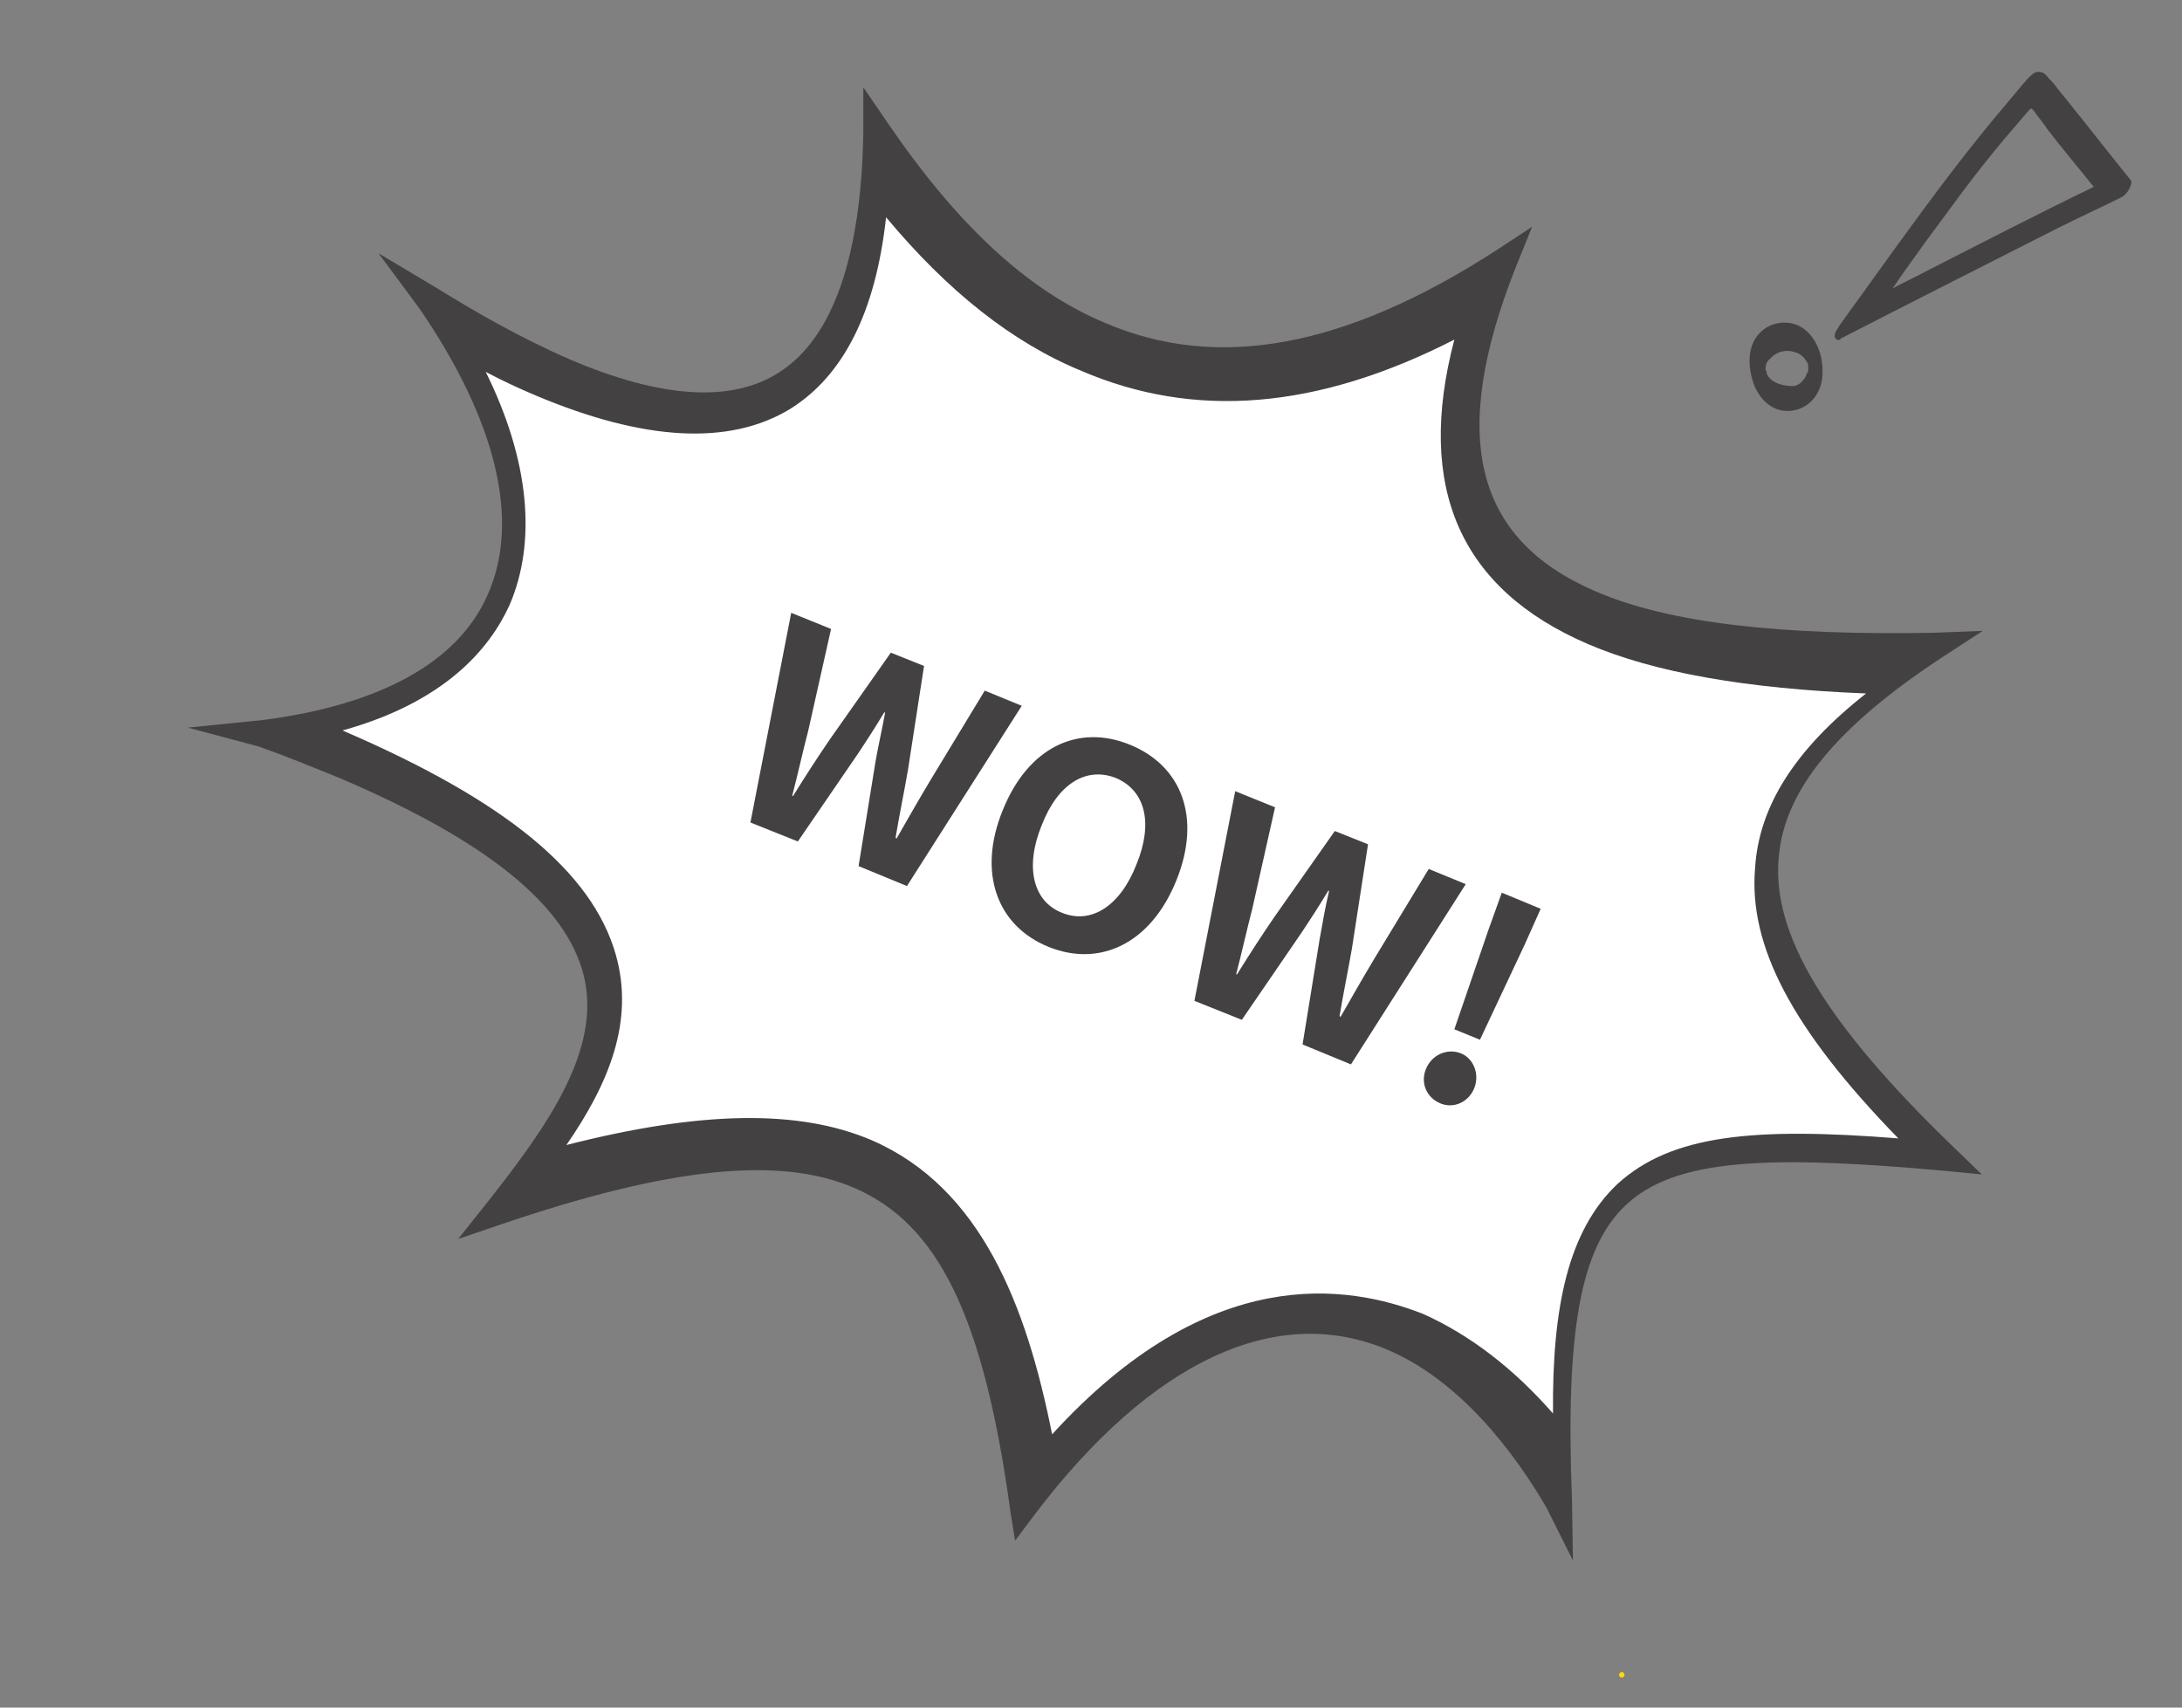
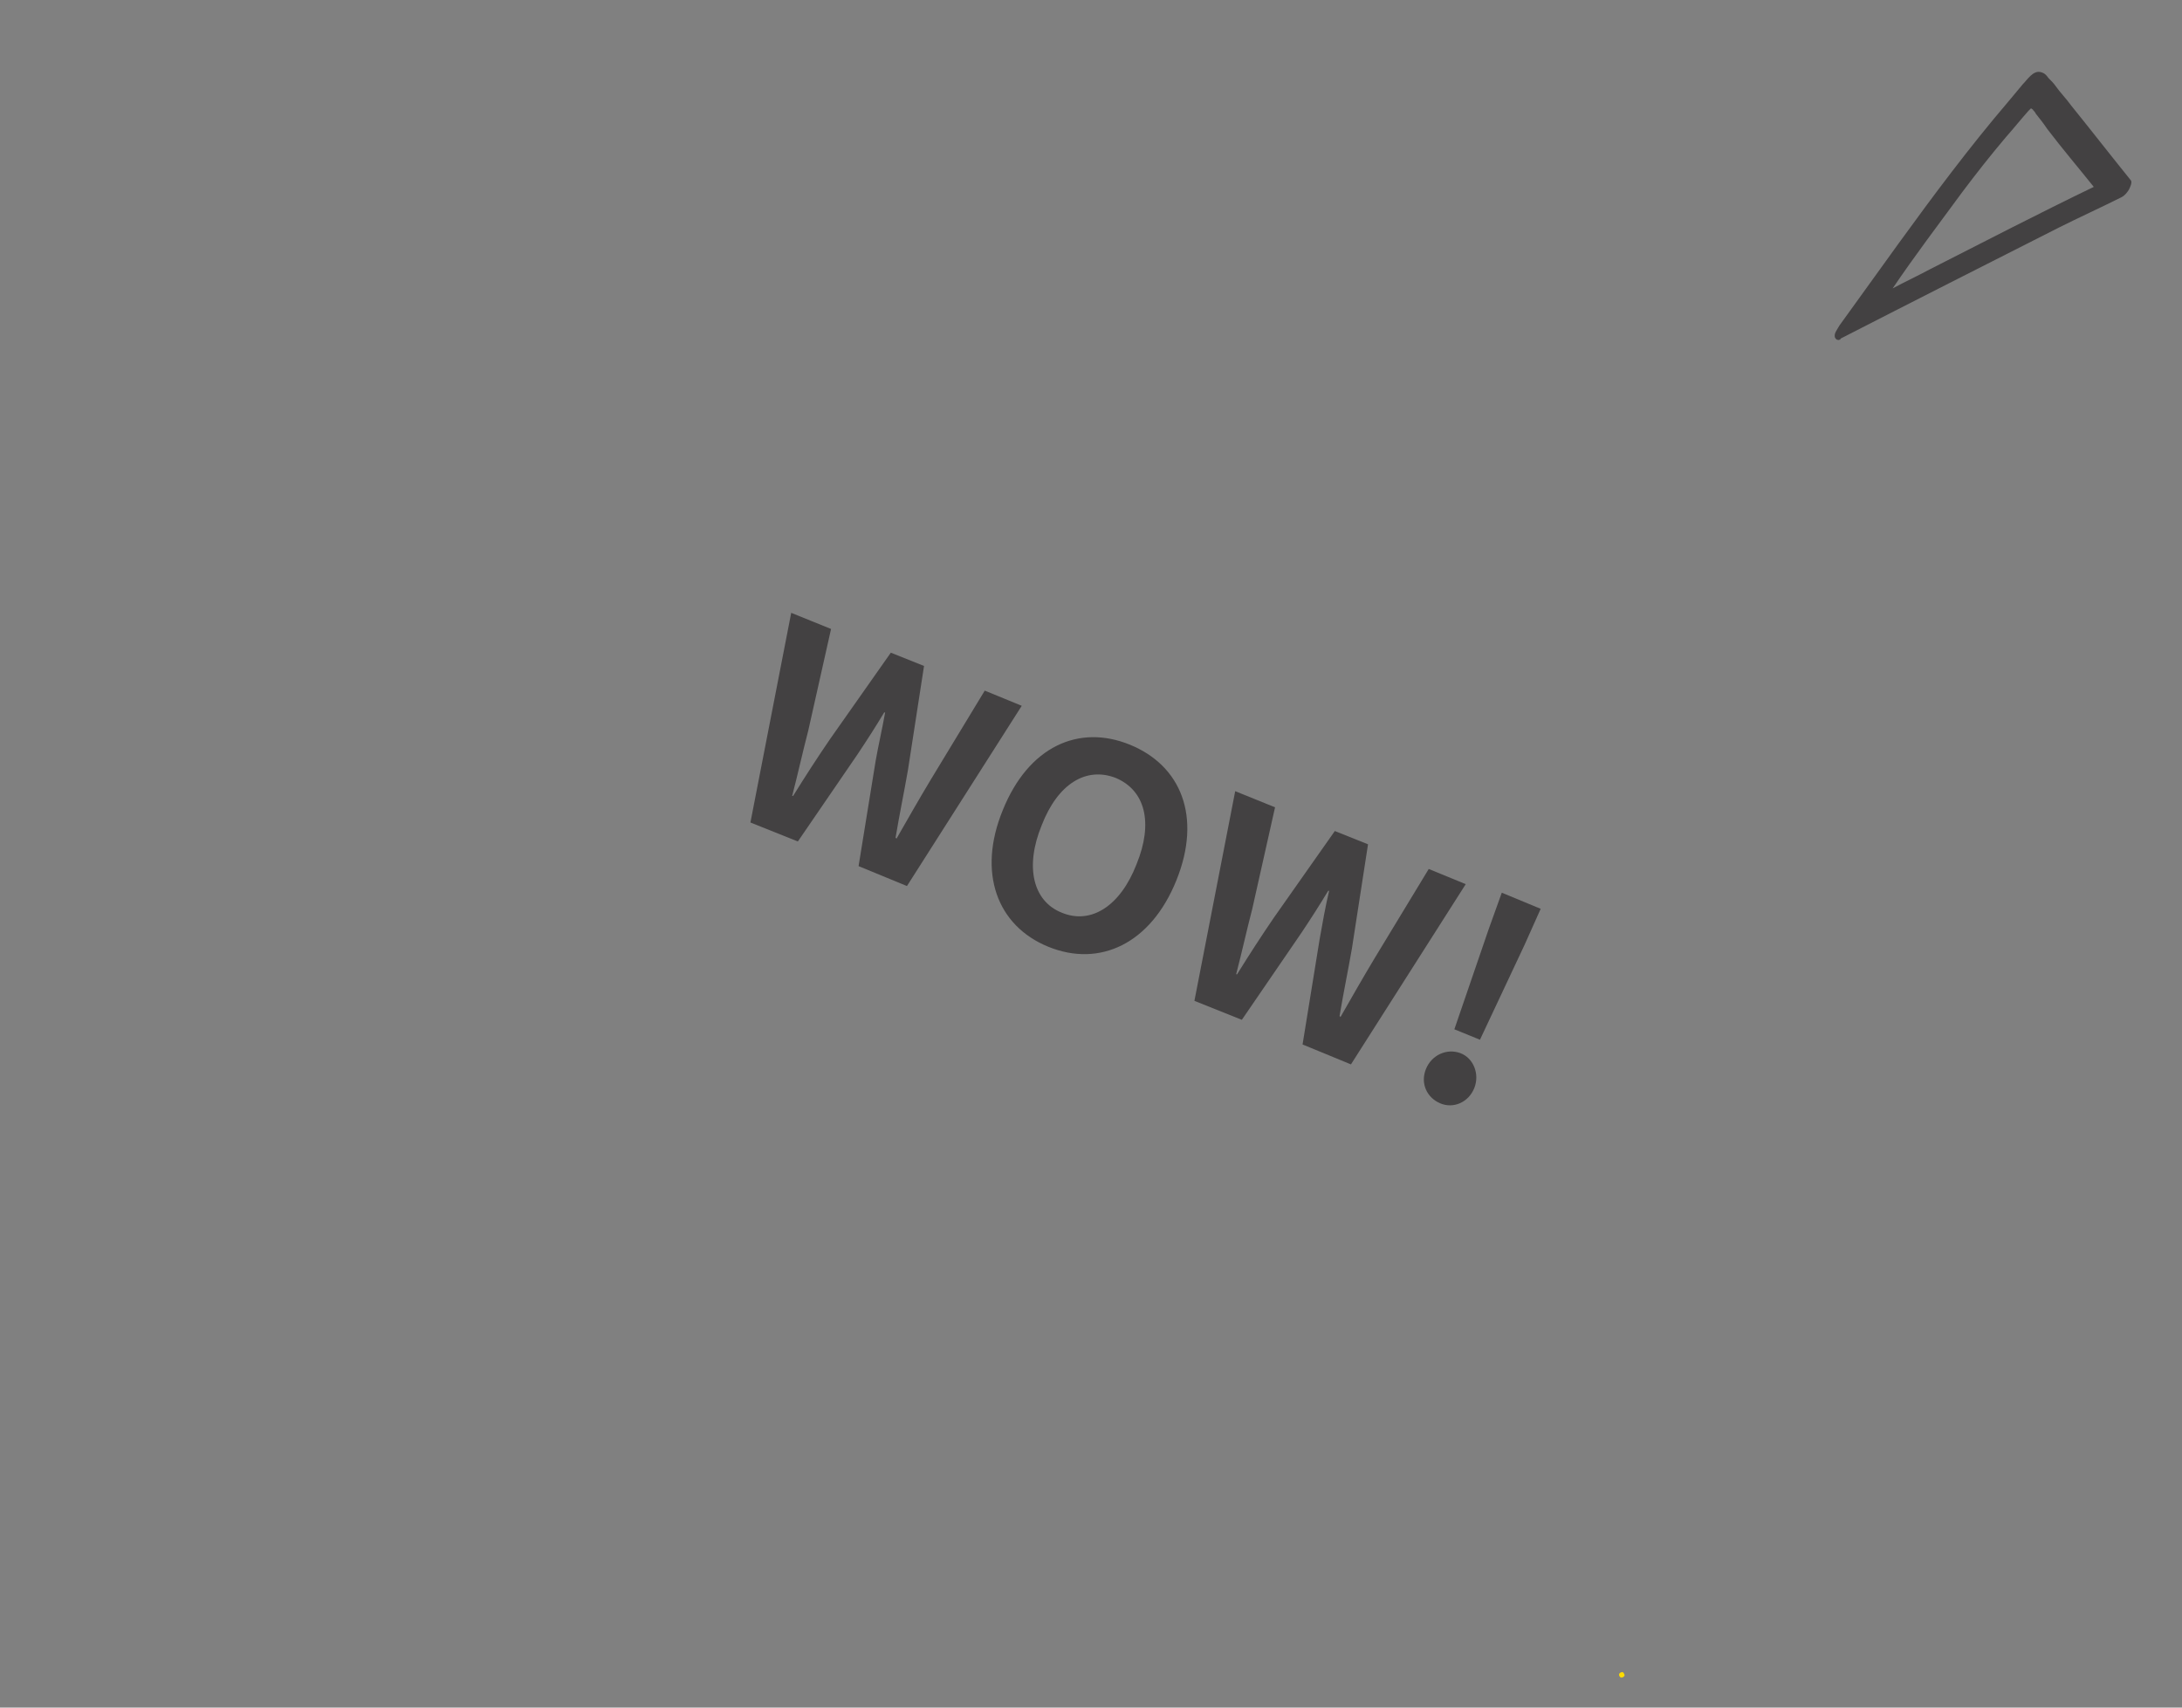
<svg xmlns="http://www.w3.org/2000/svg" enable-background="new 0 0 230 180" viewBox="0 0 230 180">
  <rect x="0" y="0" width="230" height="180" fill="#808080" stroke="none" />
  <path d="m170.8 176.8c.1.1.3 0 .4-.1s0-.3-.1-.4-.3 0-.4.1c-.1.2 0 .3.1.4z" fill="#ffdb00" />
  <path d="m193.9 35.8c.1 0 .1 0 .1-.1 7.6-3.9 15.3-7.8 23-11.7 2.2-1.1 4.4-2.1 6.6-3.2.4-.2.6-.5.8-.8.1-.2.4-.8.2-1-2.1-2.6-4.2-5.3-6.3-7.9-.5-.7-1.1-1.3-1.6-2-.2-.3-.5-.6-.8-.9-.2-.3-.4-.5-.8-.6-.8-.2-1.4.8-1.9 1.3-.5.6-1 1.2-1.5 1.8-4.1 4.8-7.9 9.9-11.6 15-2.1 2.9-4.1 5.7-6.2 8.6-.1.2-.2.3-.3.5-.2.3-.3.7-.1.9 0 0 0 0 .1.1.1 0 .2.1.3 0zm12.9-15.5c1.5-2 3-3.9 4.6-5.8.8-.9 1.6-1.9 2.4-2.8.1-.1.2-.2.3-.3 0 .1.2.1.2.2.1.1.2.2.3.4.4.5.8 1 1.2 1.6 1.6 2.1 3.3 4.1 4.9 6.1-5.8 2.8-11.6 5.8-17.3 8.7-1.3.7-2.6 1.3-3.9 2 2.3-3.4 4.8-6.7 7.3-10.1z" fill="#434142" />
-   <path d="m188.8 43.3c2-.2 3.3-2 3.3-3.9.1-1.8-.6-3.9-2.2-4.9-1.3-.8-3.1-.6-4.2.4-1.6 1.4-1.5 3.8-.8 5.7.7 1.7 2.1 2.9 3.9 2.7zm-2.4-3.6c-.1-.2-.2-.3-.2-.5 0-.1 0-.1-.1-.2v-.1c0-.4.1-.8.5-1.1.6-.7 1.6-1 2.5-.7.5.1.9.4 1.2.8.1.2.2.3.3.5v.1.1.1.1.2c0 .1 0 .2-.1.3-.1.2-.2.5-.3.6-.3.4-.6.7-1.1.8-1 0-2.1-.2-2.7-1z" fill="#434142" />
-   <path d="m106.5 159.3c-2.8-20.5-7.6-30.3-16.5-34.1-7.9-3.4-19.6-2.1-37 3.8l-4.7 1.6 3.1-3.9c6.4-8.1 12.1-16.2 10.1-24-1.9-7.3-10.1-14-25.5-20.6-2.7-1.1-5.6-2.3-8.7-3.4l-7.5-2 7.9-.8c12.4-1.6 20.6-6.1 23.7-13.2 3.5-7.8.9-18.4-7.2-30.2l-4.3-5.8 6.2 3.7c3.7 2.3 8.7 5.2 14 7.5 9.6 4.1 17.1 4.6 22.1 1.3 5.6-3.6 8.6-12.2 8.8-25.3v-4.7l2.6 3.8c7.3 10.7 14.7 17.6 22.8 21 12 5.2 25.5 2.6 41.3-7.6l3.8-2.5-1.7 4.2c-7.1 17.9-4.4 28.7 8.3 34.2 7.8 3.4 19.6 4.7 35.8 4.4l5.1-.2-4.3 2.8c-11.1 7.3-16.6 14-17.2 21-.8 8.1 4.9 17.6 18.5 30.7l2.9 2.8-4.1-.4c-18-1.6-28.2-1.4-33.5 3.7-4.7 4.5-6.3 13.2-5.6 31l.1 6.4-2.8-5.6c-4.8-8.2-10.6-14-16.7-16.6-11.7-5-24.9 1.1-37.2 17.3l-2.1 2.8z" fill="#434142" />
-   <path d="m110.9 151.2c-2.7-13.6-7.5-26-19-31-7.7-3.3-18.1-3.1-32.2.5 4.5-6.5 7.2-13.1 5.2-20.1-2.5-8.7-11.6-16.2-28.8-23.6 10.8-3 15.5-8.6 17.6-13.2 2.9-6.7 2.1-15.3-2.5-24.6 1.7.9 3.4 1.7 5.3 2.5 11.4 4.8 20.4 5.3 26.8 1.4 5.6-3.5 9-10.2 10.1-20.2 6.5 7.8 13.3 13.2 20.6 16.2 11.9 5.1 24.8 4.1 39.3-3.3-4.1 15.6.6 26.3 14.1 32.1 7 3 16.7 4.7 29.3 5.2-7.5 5.9-11.3 11.9-11.7 18.4-.7 8.2 3.9 17 15.1 28.5-15.2-1.2-23.9-.4-29.6 4.8-5.2 4.9-6.9 13-6.8 24.2-4.2-4.8-8.8-8.3-13.7-10.5-7.9-3.1-22.5-5.5-39.1 12.7z" fill="#fff" />
  <g fill="#434142">
    <path d="m83.4 64.6 4.2 1.7-2.4 10.7c-.6 2.3-1.1 4.6-1.7 6.9h.1c1.3-2.1 2.6-4.1 3.9-6l6.4-9.1 3.5 1.4-1.7 11c-.4 2.3-.9 4.7-1.3 7.1l.1.1c1.2-2.1 2.4-4.2 3.6-6.2l5.7-9.4 3.9 1.6-12.1 19-5.1-2.1 1.8-11.1c.3-1.7.7-3.4 1-5.1h-.1c-.9 1.5-1.8 2.9-2.8 4.4l-6.3 9.2-5-2z" />
    <path d="m105.7 85.4c2.7-6.7 8-9.1 13.4-6.9s7.6 7.6 4.9 14.3-8.1 9.2-13.5 7-7.5-7.8-4.8-14.4zm14.1 5.7c1.8-4.4.9-7.8-2.2-9.1-3.1-1.2-6.1.6-7.8 5-1.8 4.4-.9 8 2.1 9.2 3.1 1.3 6.2-.7 7.9-5.1z" />
    <path d="m130.2 83.4 4.2 1.7-2.4 10.7c-.6 2.3-1.1 4.6-1.7 6.9h.1c1.3-2.1 2.6-4.1 3.9-6l6.4-9.1 3.5 1.4-1.7 11c-.4 2.3-.9 4.7-1.3 7.1l.1.1c1.2-2.1 2.4-4.2 3.6-6.2l5.7-9.4 3.9 1.6-12.1 19-5.1-2.1 1.8-11.1c.3-1.7.6-3.4 1-5.1h-.1c-.9 1.5-1.8 2.9-2.8 4.4l-6.3 9.2-5-2z" />
    <path d="m150.3 112.7c.6-1.5 2.2-2.2 3.6-1.7s2.1 2.2 1.5 3.7-2.2 2.2-3.6 1.6-2.1-2.1-1.5-3.6zm6.6-14.7 1.4-3.9 4.1 1.7-1.7 3.8-4.7 10-2.7-1.1z" />
  </g>
</svg>